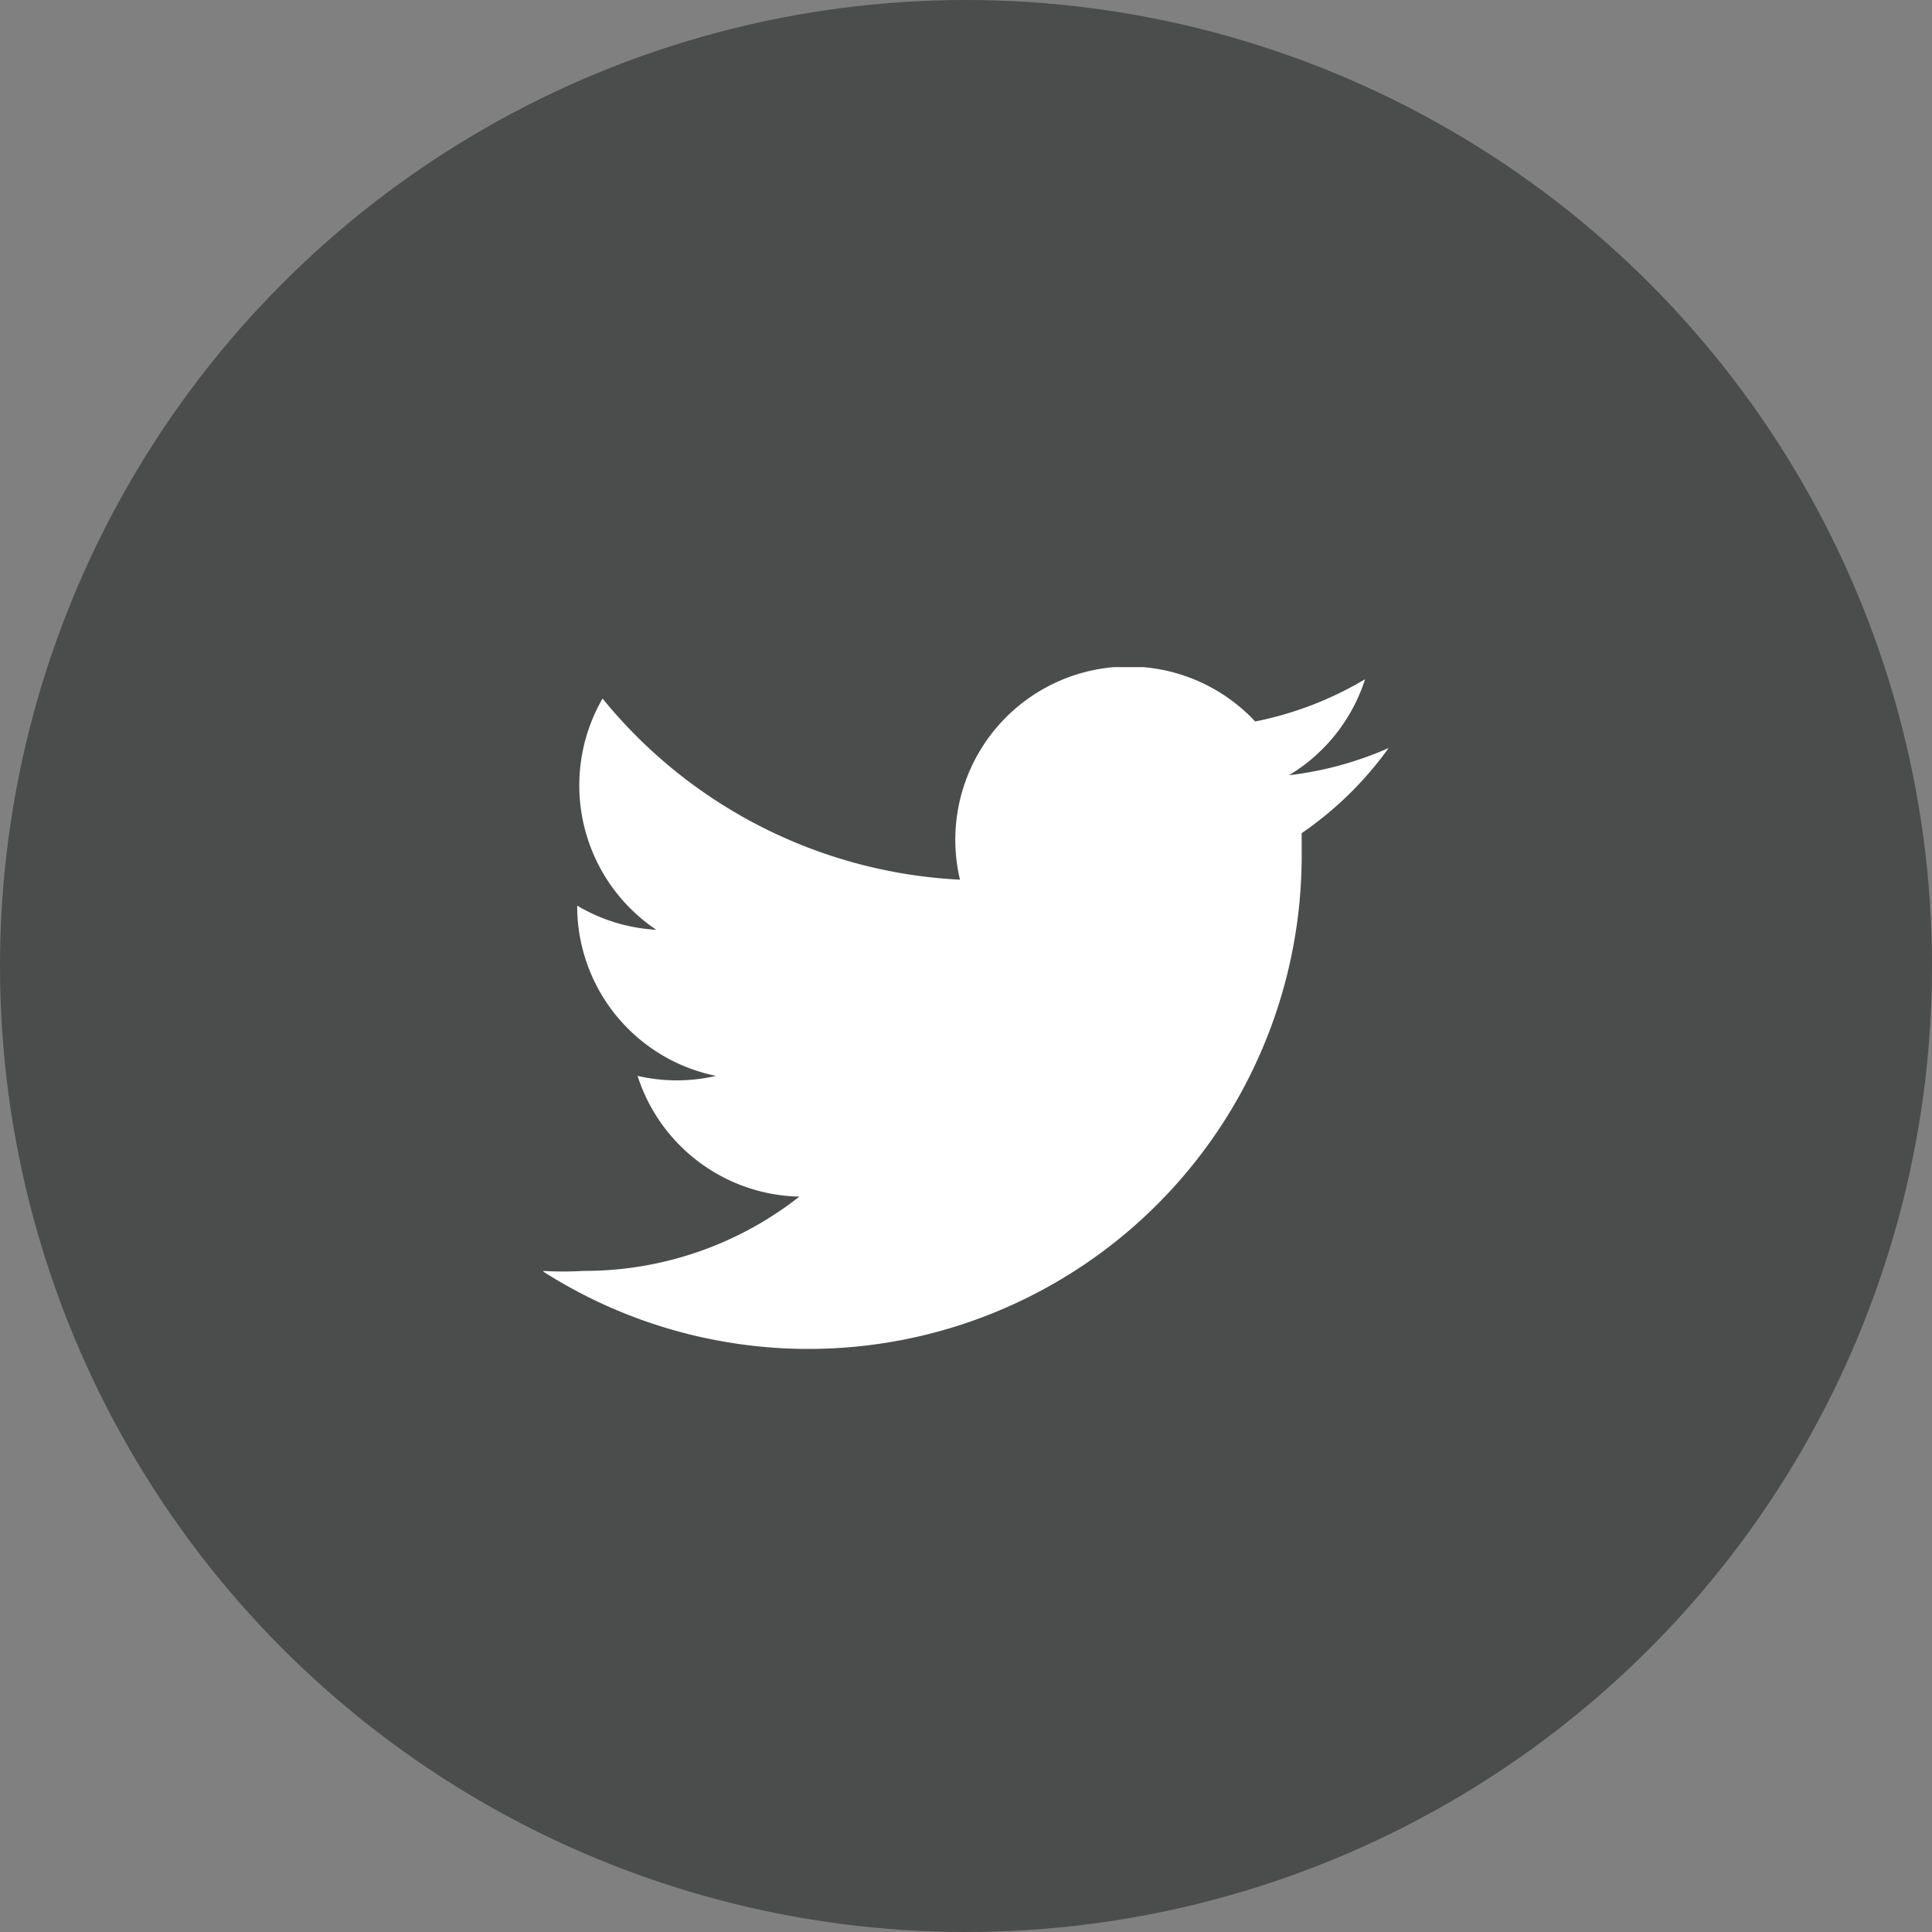
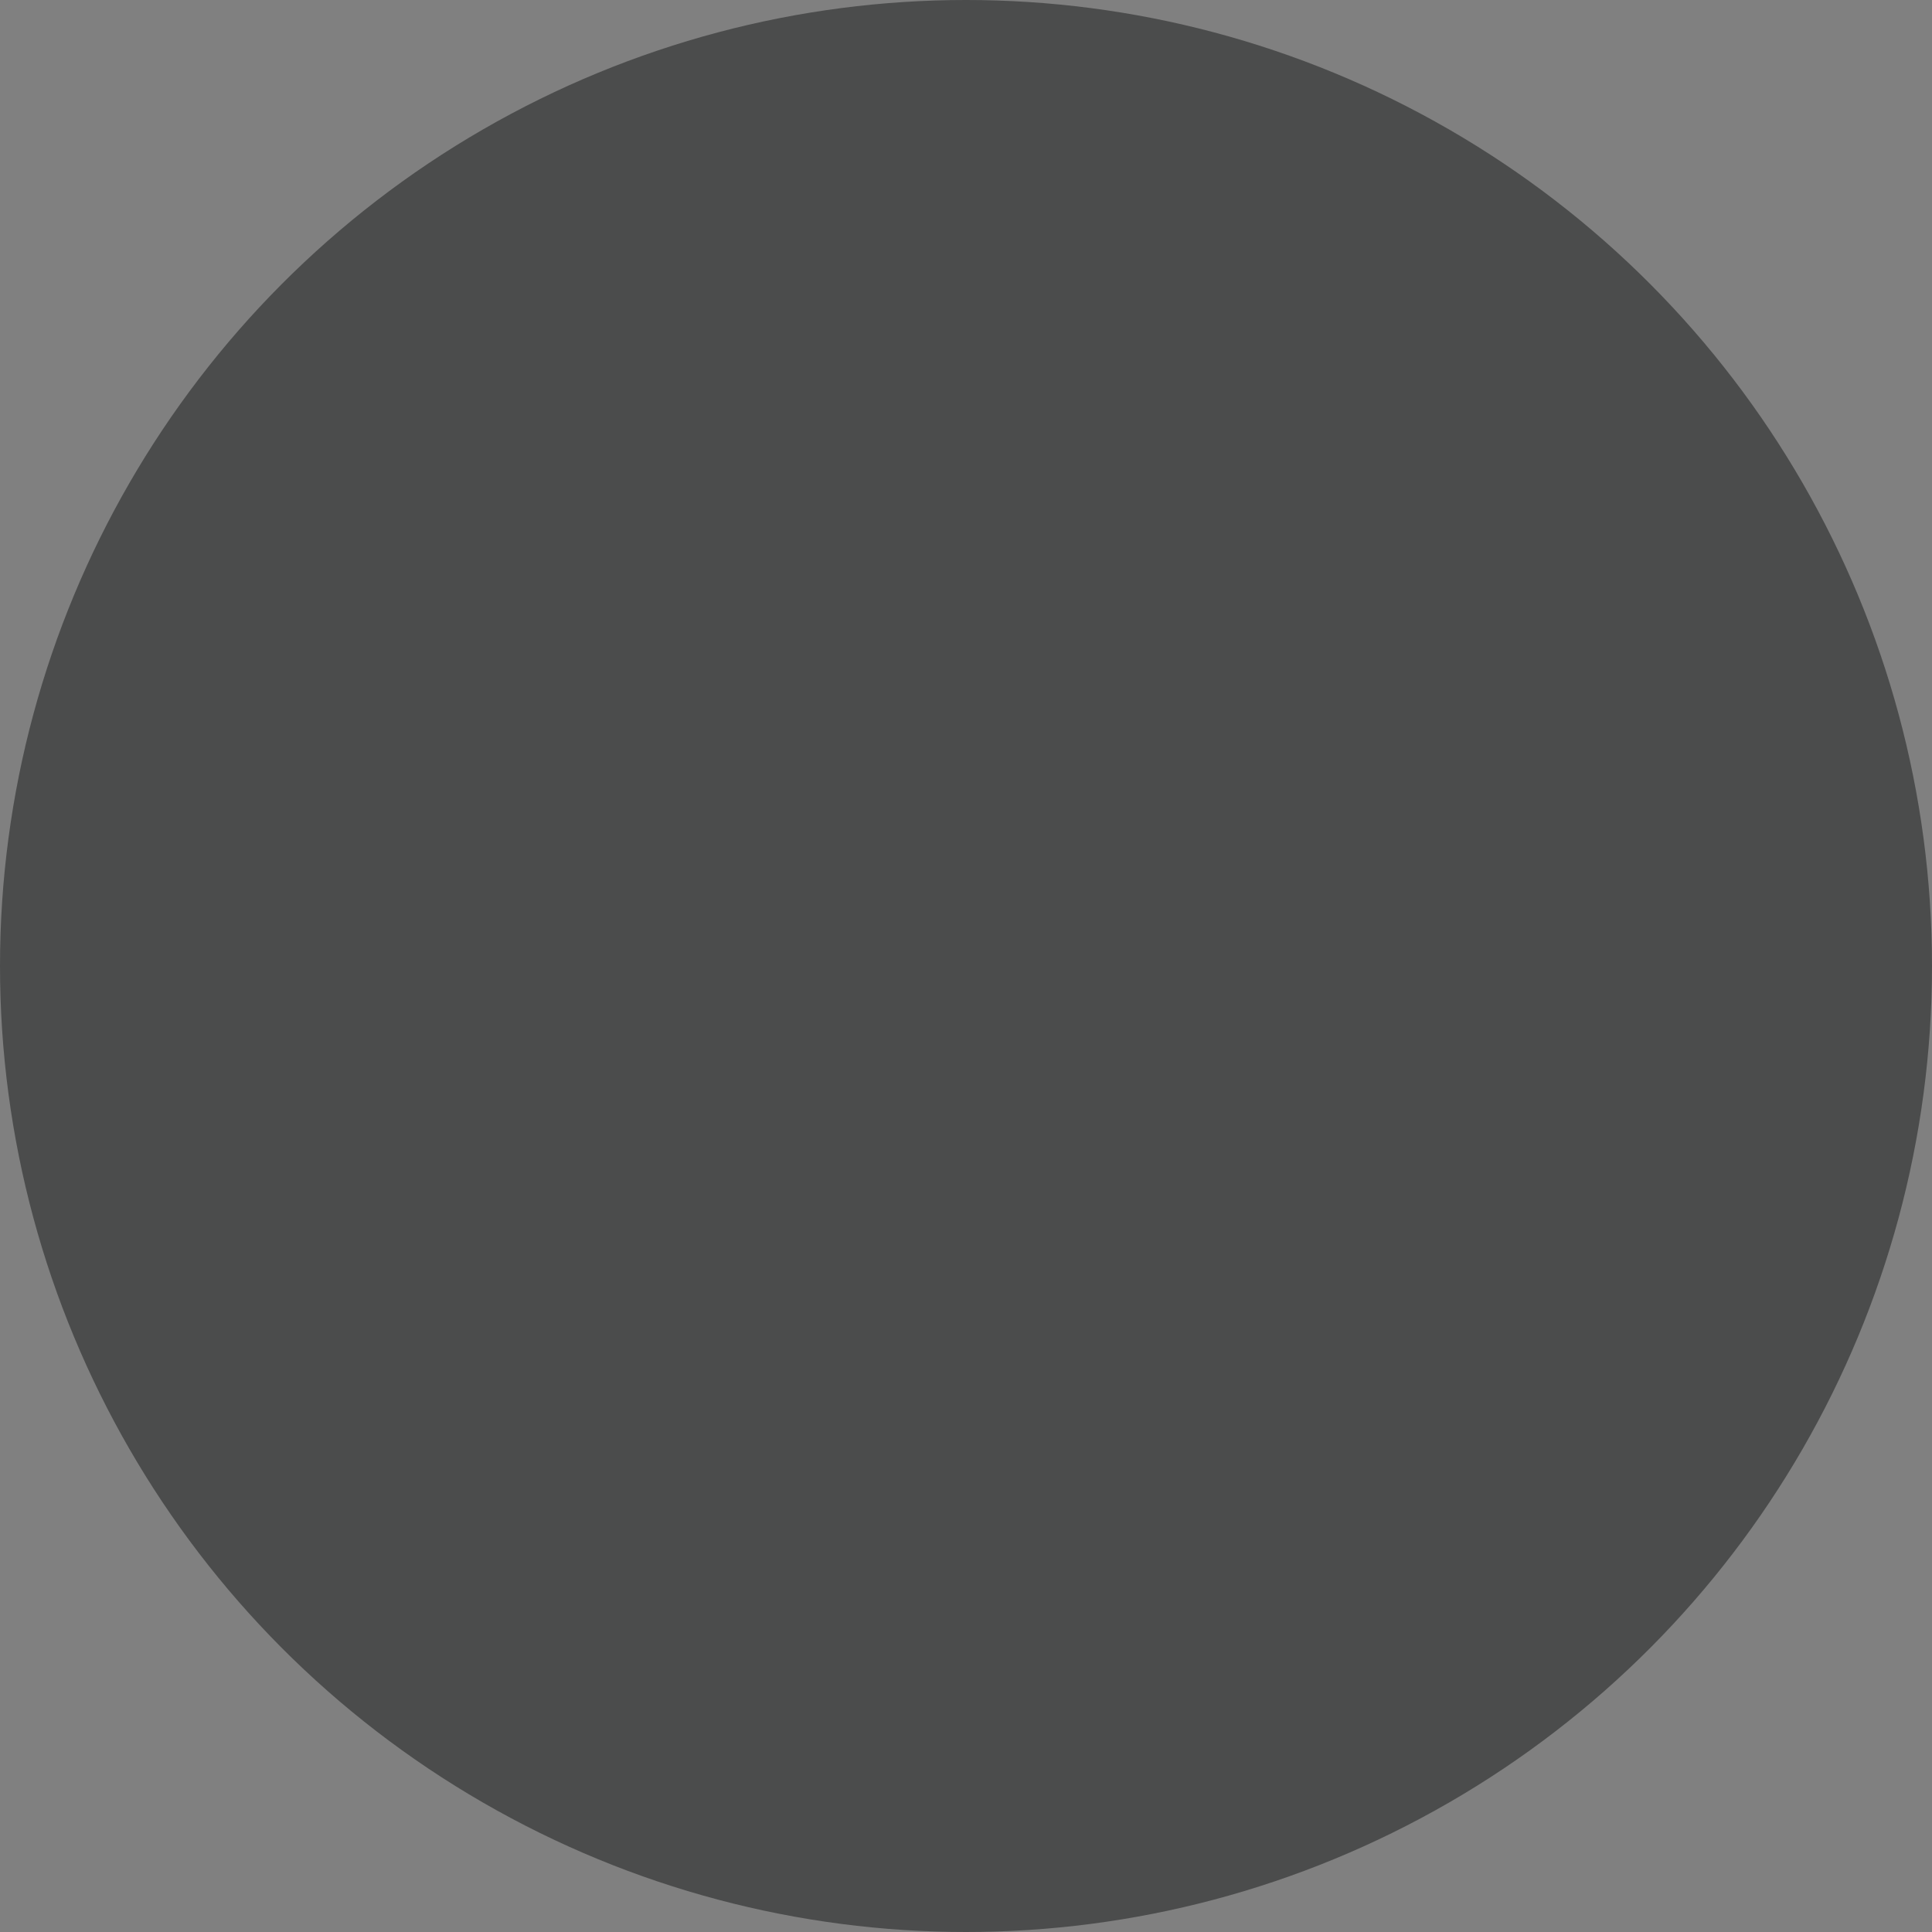
<svg xmlns="http://www.w3.org/2000/svg" id="Layer_1" data-name="Layer 1" viewBox="0 0 32 32">
  <rect x="0" y="0" width="32" height="32" fill="#808080" stroke="none" />
  <defs>
    <style>.cls-1{fill:none}.cls-2{fill:#4b4c4c}.cls-3{clip-path:url(#clip-path)}.cls-4{fill:#fff}</style>
    <clipPath id="clip-path">
      <path class="cls-1" d="M9 11.05h14v11.38H9z" />
    </clipPath>
  </defs>
  <title>Artboard 2</title>
  <circle class="cls-2" cx="16" cy="16" r="16" />
  <g class="cls-3" id="Artwork_2" data-name="Artwork 2">
    <g class="cls-3">
-       <path class="cls-4" d="M23 12.39a5.74 5.74 0 0 1-1.65.45 2.88 2.88 0 0 0 1.26-1.59 5.75 5.75 0 0 1-1.82.7 2.87 2.87 0 0 0-4.89 2.62 8.15 8.15 0 0 1-5.92-3 2.88 2.88 0 0 0 .89 3.83 2.86 2.86 0 0 1-1.31-.4 2.87 2.87 0 0 0 2.3 2.82 2.88 2.88 0 0 1-1.3 0 2.88 2.88 0 0 0 2.68 2 5.76 5.76 0 0 1-3.57 1.23 5.84 5.84 0 0 1-.69 0 8.17 8.17 0 0 0 12.58-6.88v-.37A5.84 5.84 0 0 0 23 12.39" />
-     </g>
+       </g>
  </g>
</svg>